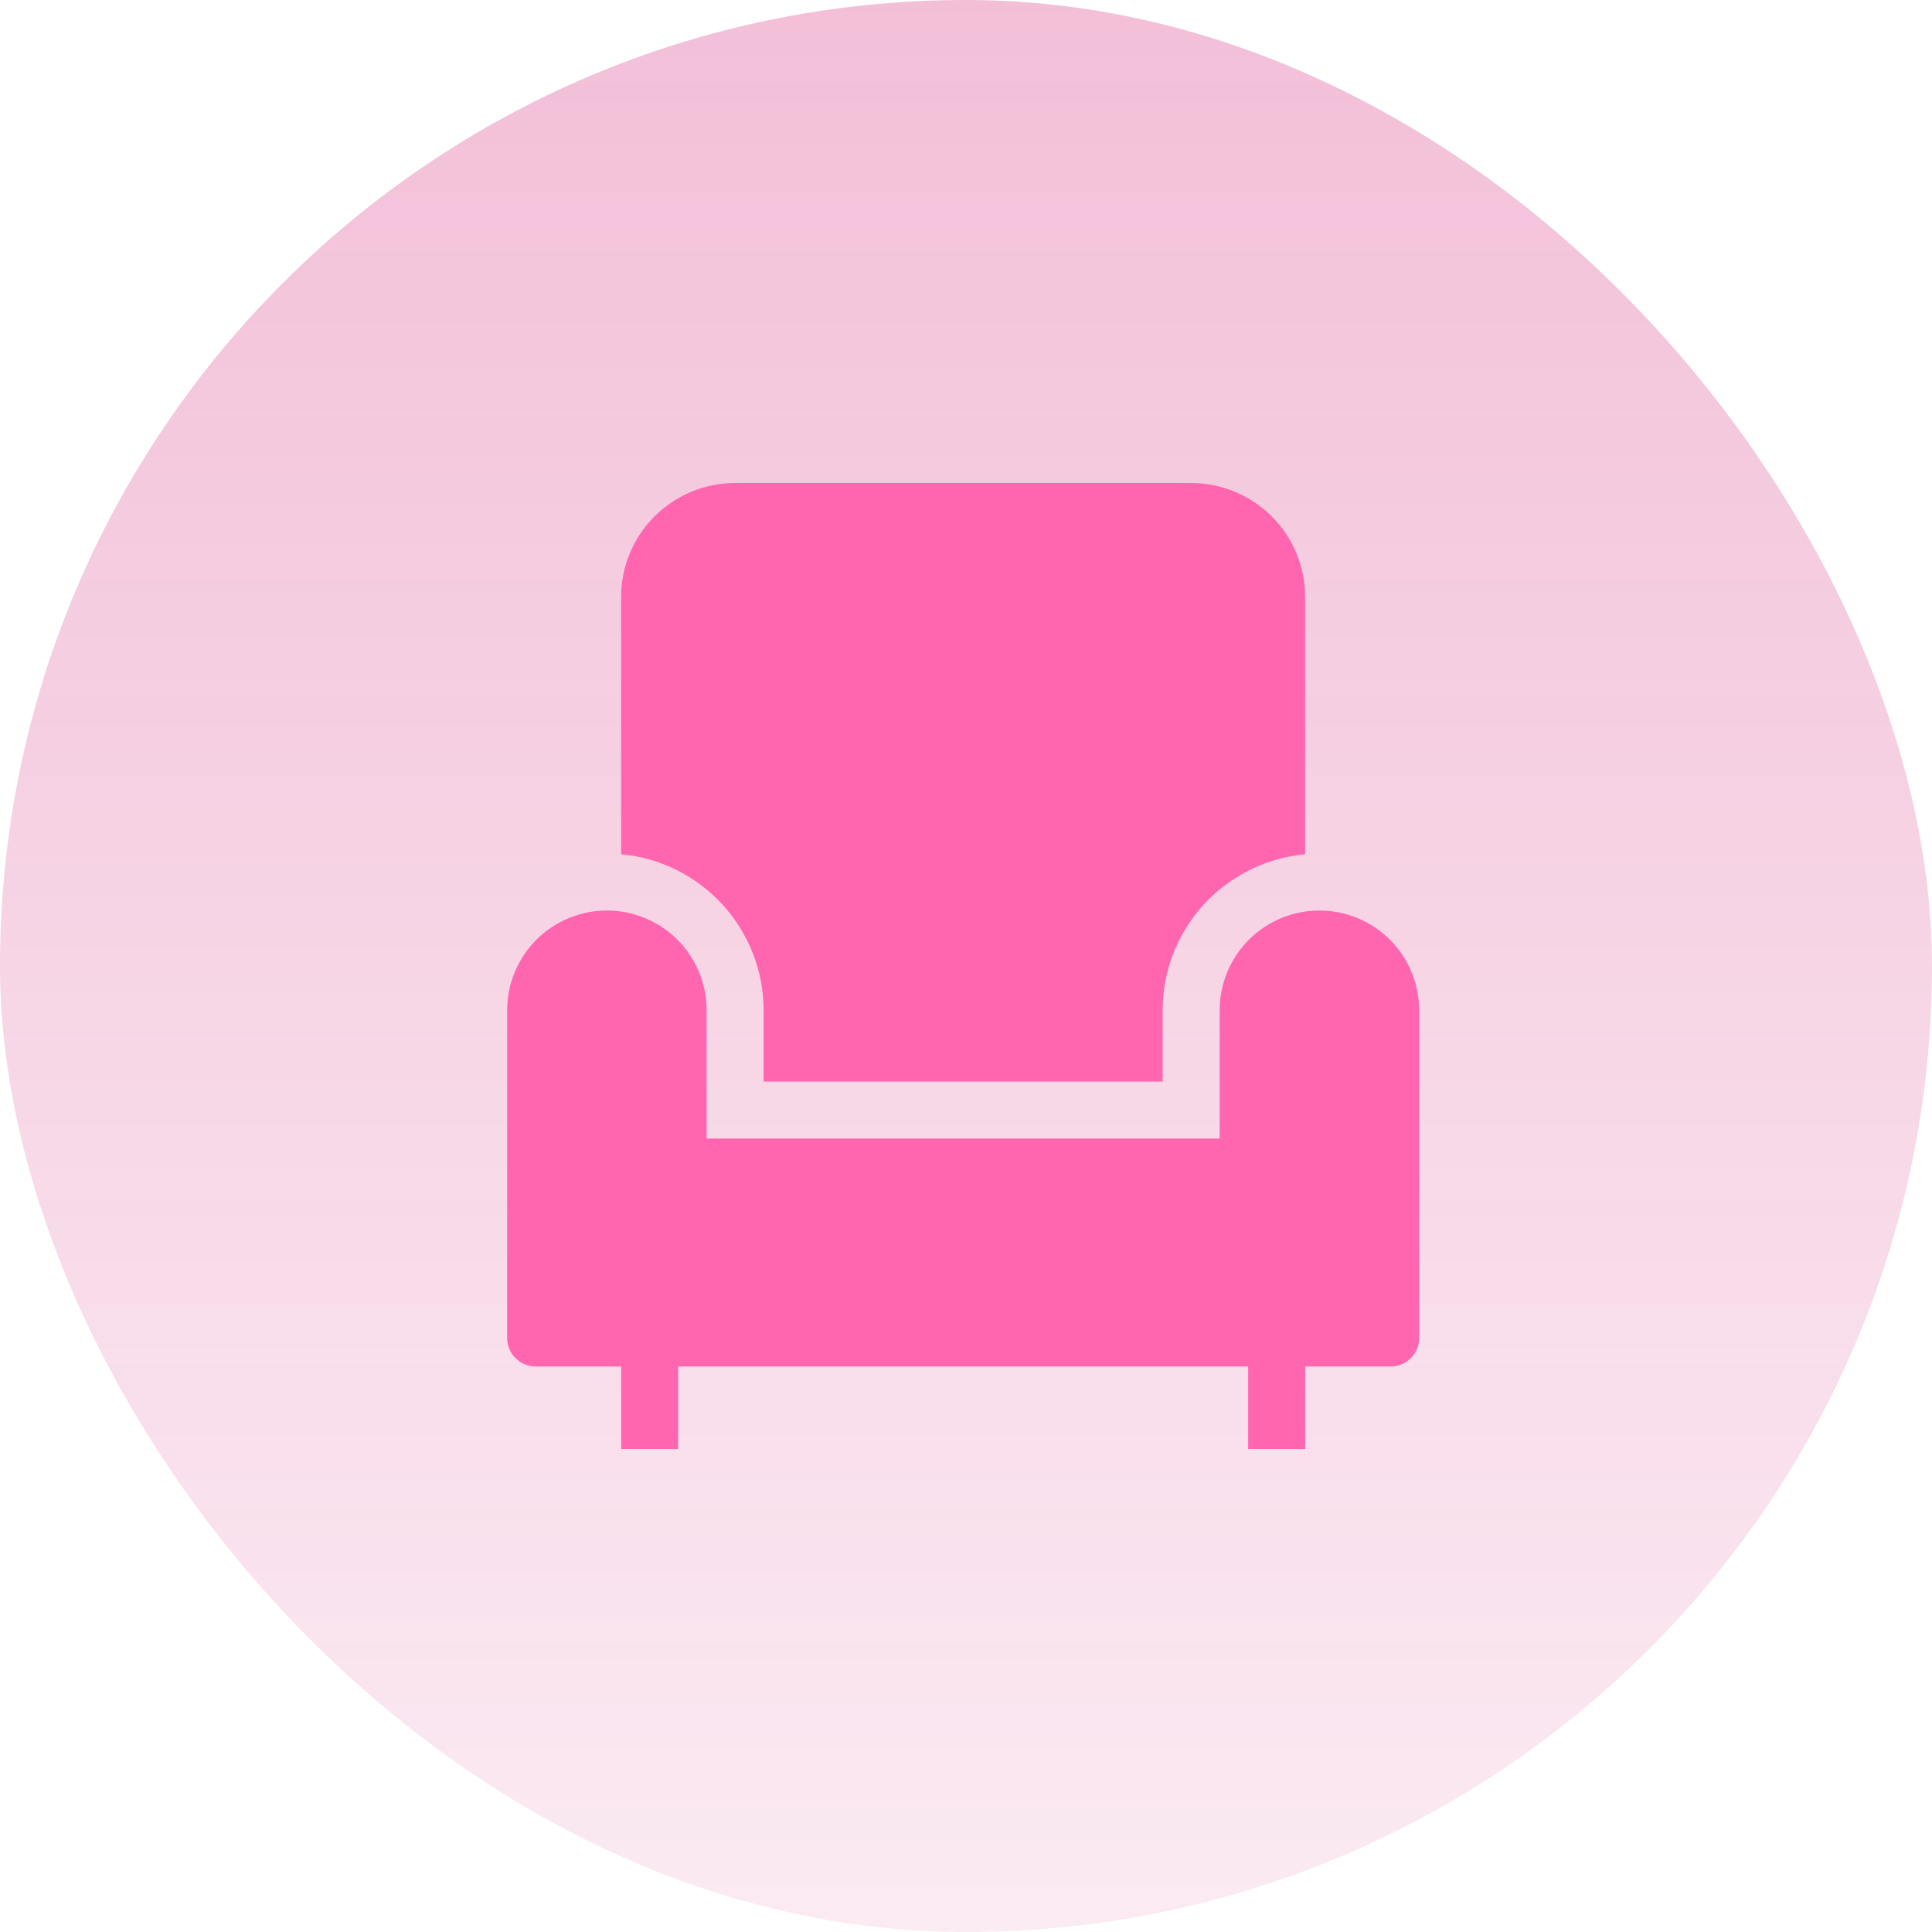
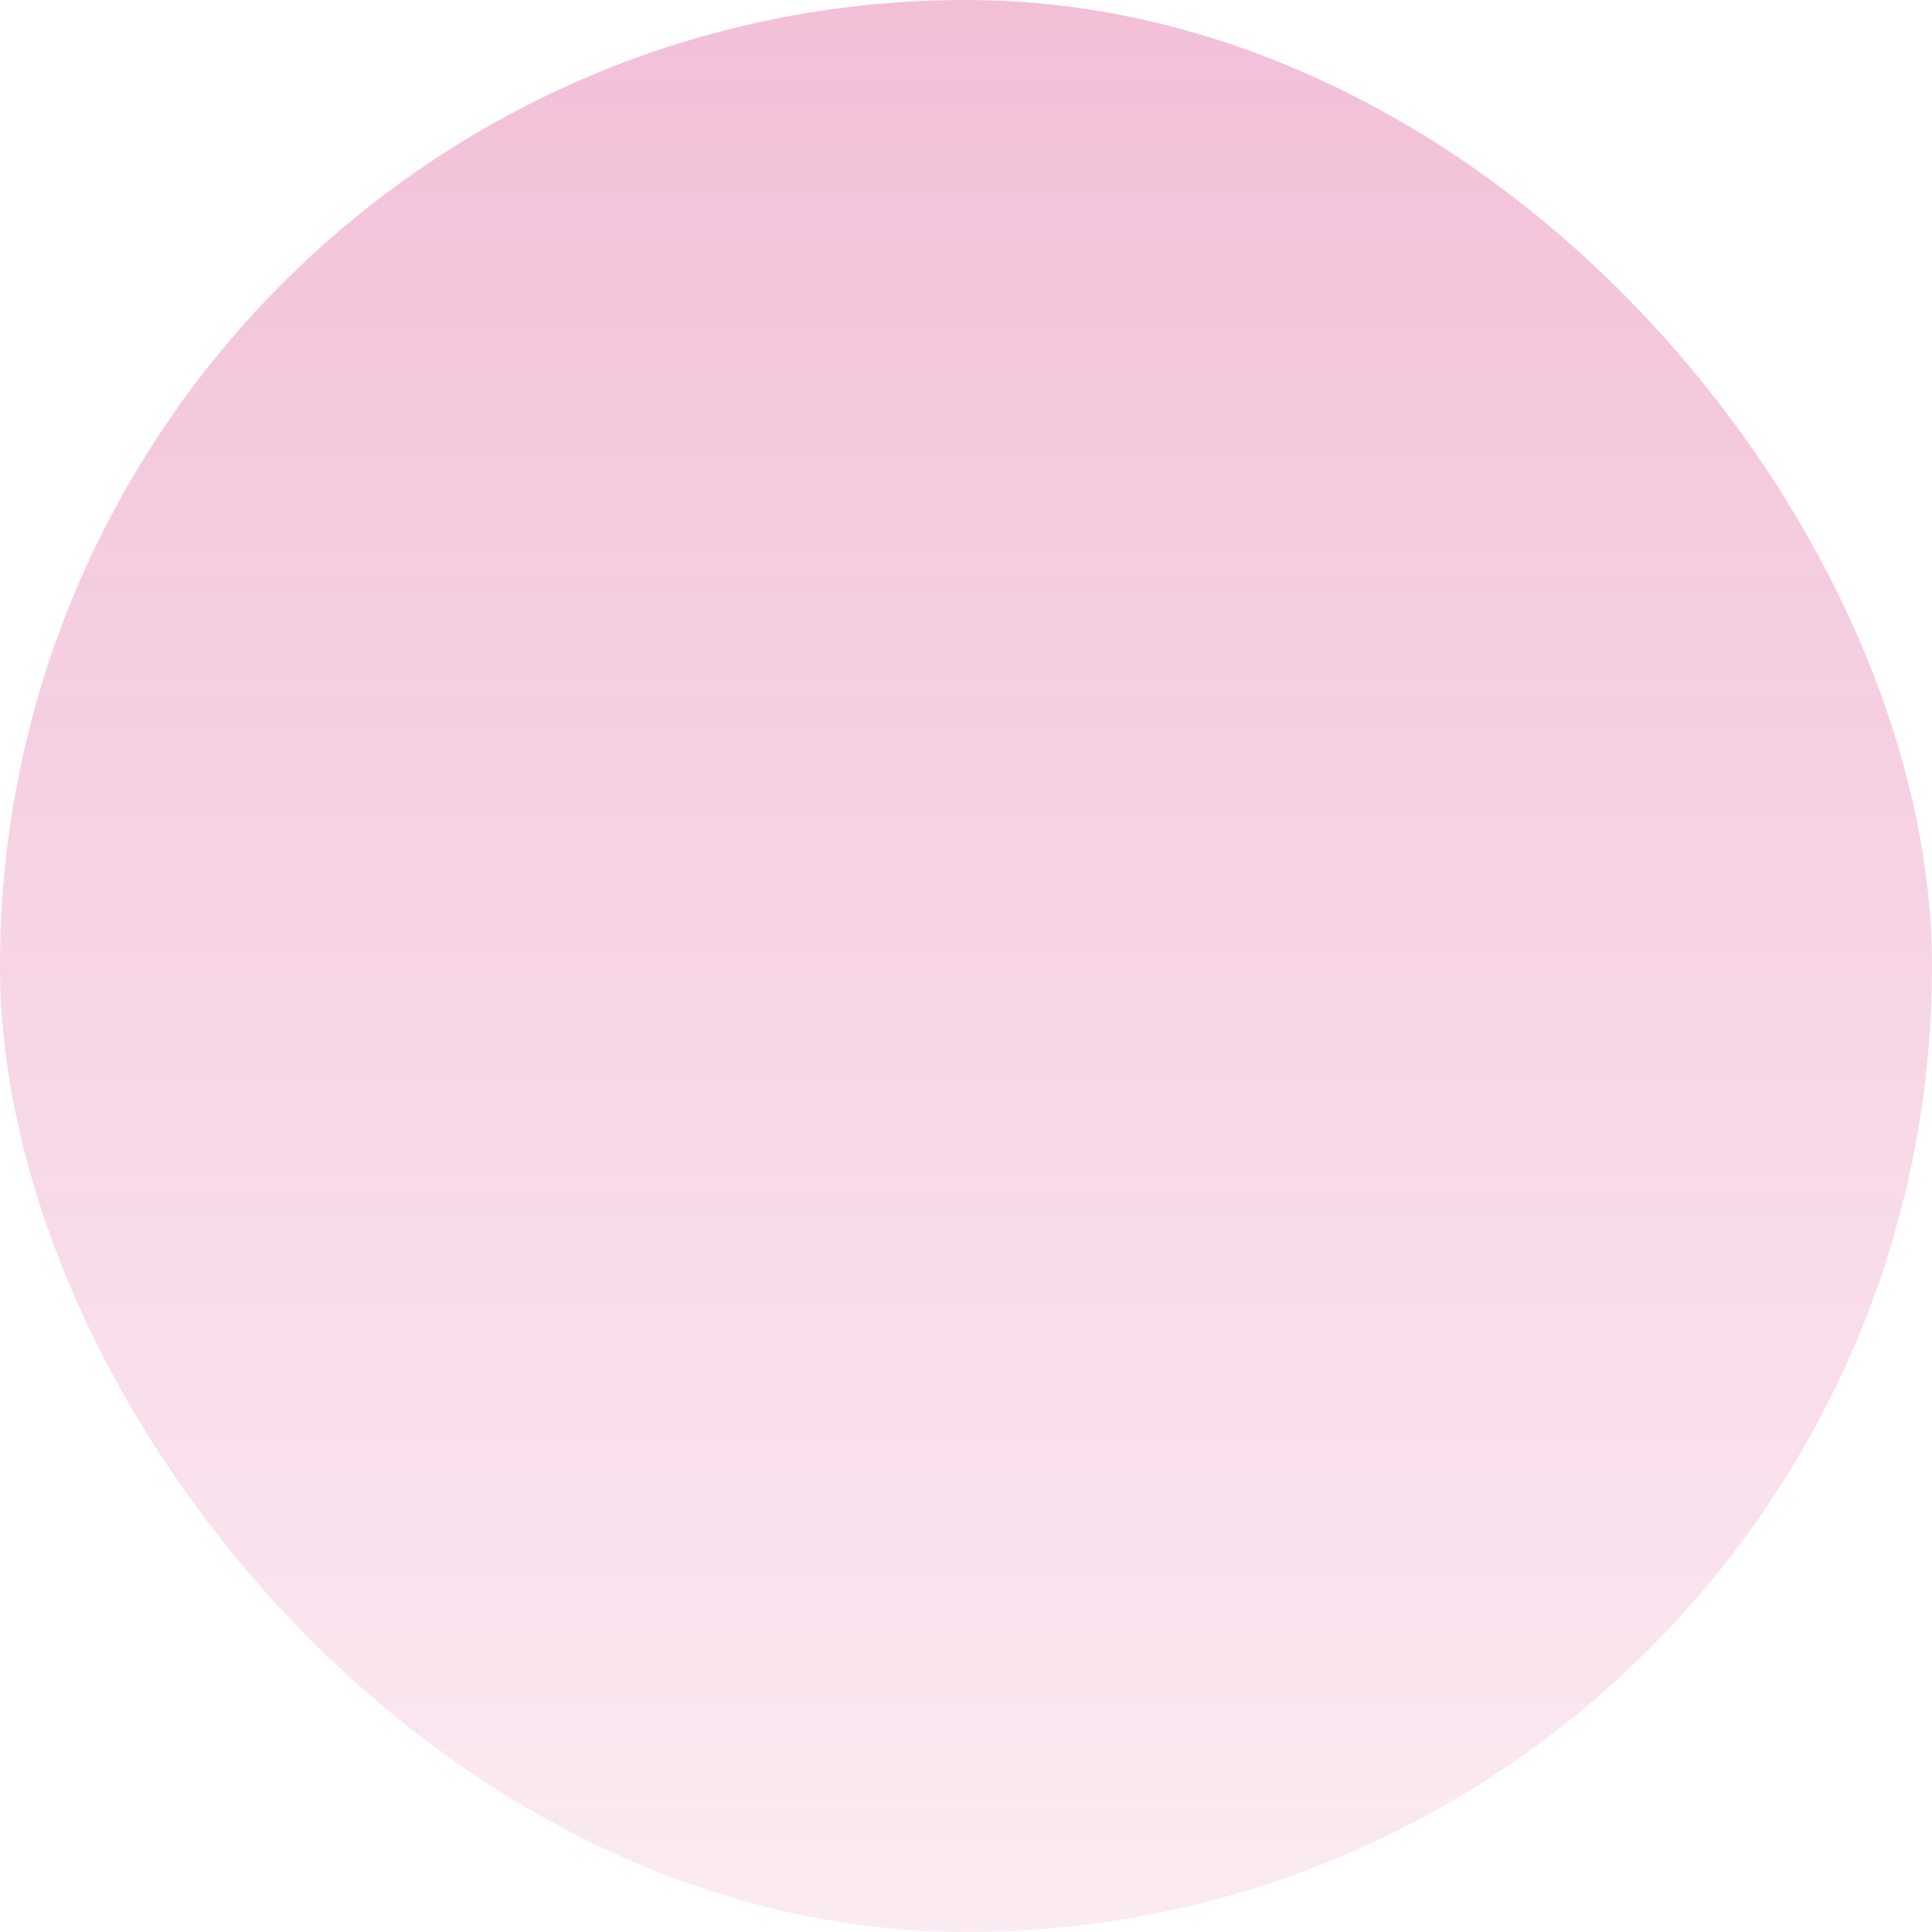
<svg xmlns="http://www.w3.org/2000/svg" width="40" height="40" viewBox="0 0 40 40" fill="none">
  <rect width="40" height="40" rx="20" fill="url(#paint0_linear_19252_31357)" />
  <g clip-path="url(#clip0_19252_31357)">
-     <path d="M15.81 20.916V22.392H24.071V20.916C24.072 20.107 24.375 19.328 24.921 18.73C25.466 18.133 26.215 17.76 27.021 17.686V12.36C27.021 11.734 26.773 11.134 26.33 10.691C25.887 10.249 25.287 10 24.661 10H15.22C14.594 10 13.993 10.249 13.551 10.691C13.108 11.134 12.859 11.734 12.859 12.36V17.686C13.665 17.76 14.414 18.133 14.96 18.73C15.505 19.328 15.809 20.107 15.81 20.916Z" fill="#FF66AF" />
    <path d="M27.317 18.851C26.769 18.851 26.244 19.069 25.857 19.456C25.469 19.843 25.252 20.369 25.252 20.916V23.572H14.63V20.916C14.63 20.369 14.413 19.843 14.026 19.456C13.638 19.069 13.113 18.851 12.565 18.851C12.018 18.851 11.492 19.069 11.105 19.456C10.718 19.843 10.5 20.369 10.5 20.916V27.702C10.5 27.859 10.562 28.009 10.673 28.119C10.784 28.23 10.934 28.292 11.09 28.292H12.86V30.062H14.04V28.292H25.842V30.062H27.022V28.292H28.792C28.949 28.292 29.099 28.23 29.209 28.119C29.32 28.009 29.382 27.859 29.382 27.702V20.916C29.382 20.369 29.165 19.843 28.777 19.456C28.39 19.069 27.865 18.851 27.317 18.851Z" fill="#FF66AF" />
  </g>
  <defs>
    <linearGradient id="paint0_linear_19252_31357" x1="20" y1="0" x2="20" y2="40" gradientUnits="userSpaceOnUse">
      <stop stop-color="#CC0062" stop-opacity="0.25" />
      <stop offset="1" stop-color="#CC0062" stop-opacity="0.08" />
    </linearGradient>
    <clipPath id="clip0_19252_31357">
-       <rect width="20" height="20" fill="white" transform="translate(10 10)" />
-     </clipPath>
+       </clipPath>
  </defs>
</svg>